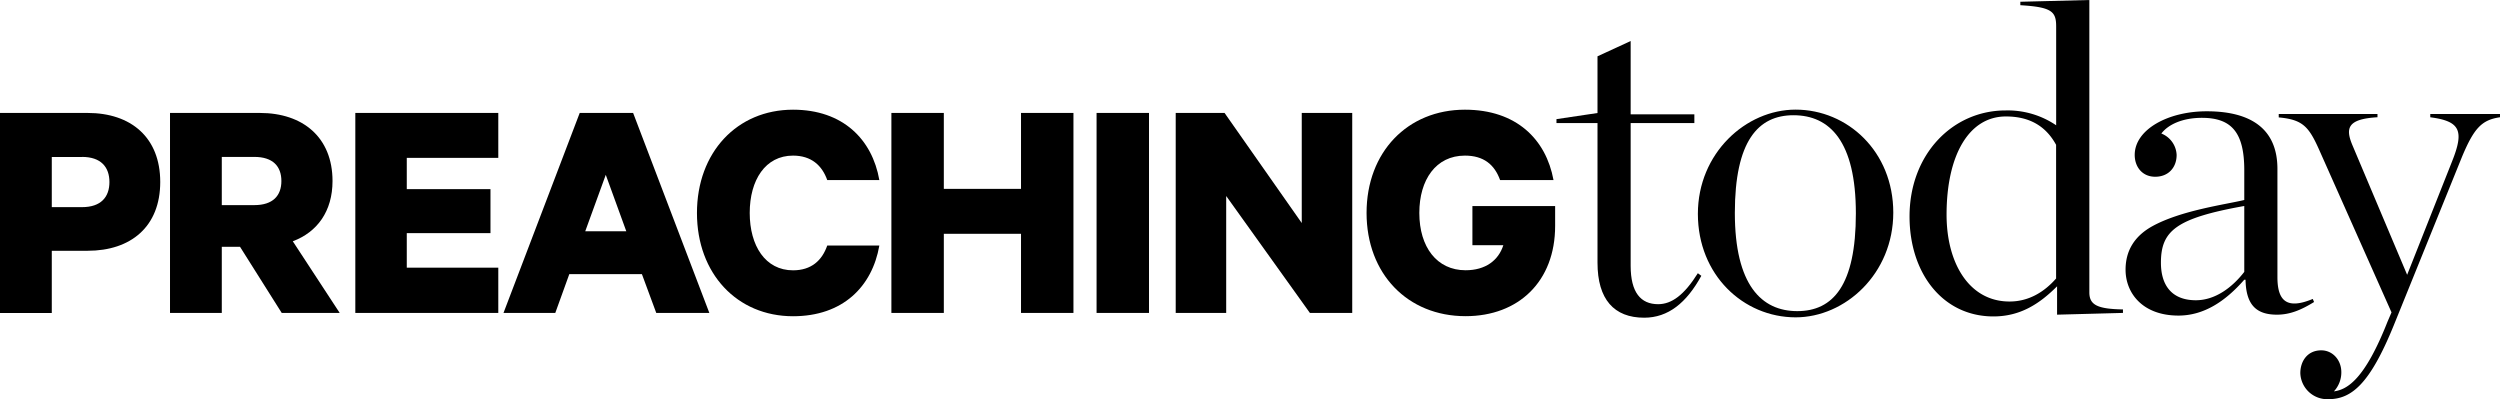
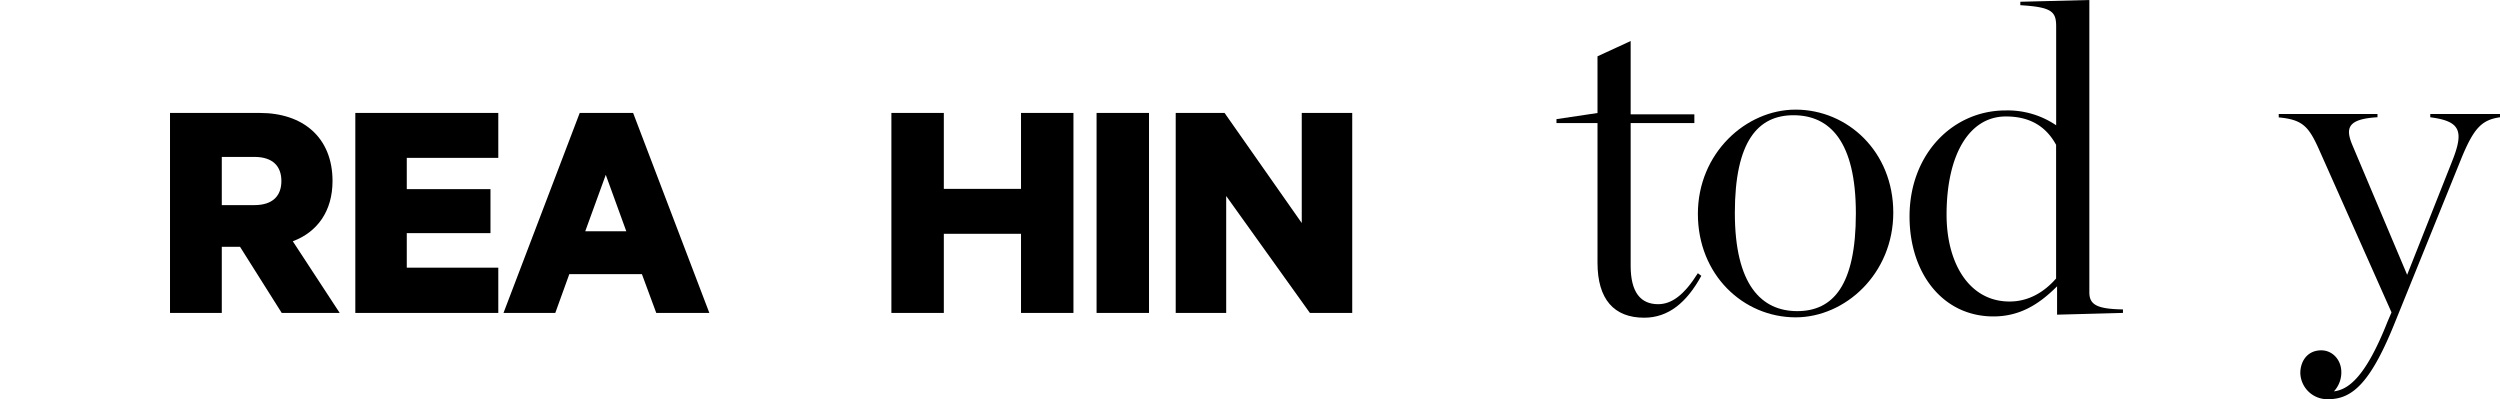
<svg xmlns="http://www.w3.org/2000/svg" viewBox="0 0 767.62 122.61">
  <title>Preaching Today Logo</title>
  <g id="Layer_2" data-name="Layer 2">
    <g id="Black">
      <g id="outlines">
        <g id="preaching">
-           <path d="M15.9,77v19.1H0V34.68H26.9c13.3,0,22.3,7.5,22.3,21.2S40.2,77,26.9,77Zm9.3-28.8H15.9v15.4h9.3c5.8,0,8.4-3.1,8.4-7.7S31,48.18,25.2,48.18Z" />
          <path d="M68.1,75.78v20.3H52.2V34.68H79.8c13.2,0,22.3,7.5,22.3,20.9,0,9.3-4.7,15.7-12.2,18.5l14.4,22H86.5L73.7,75.78Zm0-12.8h10c5.7,0,8.3-2.9,8.3-7.4s-2.6-7.4-8.3-7.4h-10Z" />
          <path d="M153,34.68v13.8H124.9v9.6h25.7v13.5H124.9v10.6H153v13.9H109.1V34.68Z" />
          <path d="M194.4,34.68l23.4,61.4H201.5l-4.4-11.9H174.8l-4.3,11.9H154.6L178,34.68ZM179.7,71h12.6L186,53.68Z" />
-           <path d="M243.5,33.68c15.3,0,24.3,9.1,26.5,21.6H254c-1.6-4.5-4.9-7.5-10.5-7.5-8.5,0-13.3,7.5-13.3,17.6S235,83,243.5,83c5.6,0,8.9-3,10.5-7.6h16c-2.2,12.6-11.2,21.7-26.5,21.7-17.2,0-29.5-13.1-29.5-31.7S226.3,33.68,243.5,33.68Z" />
          <path d="M329.6,34.68v61.4H313.5V71.78H289.8v24.3H273.7V34.68h16.1V58h23.7V34.68Z" />
          <path d="M352.8,96.08H336.7V34.68h16.1Z" />
          <path d="M415.2,96.08h-13l-25.7-35.9v35.9H361V34.68h15l23.7,33.8V34.68h15.5Z" />
-           <path d="M452.1,75.28v-12h25.4v6.1c0,17-11.2,27.7-27.5,27.7-17.8,0-30.4-13-30.4-31.7s12.6-31.7,30.2-31.7c15.8,0,24.9,9.1,27.2,21.6H460.6c-1.7-4.7-5-7.5-10.8-7.5-8.9,0-14,7.4-14,17.6,0,10.5,5.4,17.6,14.2,17.6,6.1,0,10.1-3,11.6-7.7Z" />
        </g>
        <g id="today">
          <path d="M490.51,80.67V37.79h-12.6V36.58l12.6-1.88V17.29l10.18-4.69V35.11h19.56v2.68H500.69V81.61c0,8.17,3.08,11.79,8.44,11.79,4.15,0,8-2.81,12.19-9.51l1.07.8c-4.56,8.31-10.18,12.86-17.55,12.86C495.6,97.55,490.51,91.93,490.51,80.67Z" />
          <path d="M521.33,65.66c0-18.63,14.74-32,30-32,15.95,0,30,12.86,30,31.62s-14.74,32.16-30,32.16C535.27,97.42,521.33,84.42,521.33,65.66Zm48.51-.13c0-22.11-8-30.15-19.16-30.15-10.85,0-18,7.91-18,30s8.17,30.15,19.16,30.15S569.84,87.64,569.84,65.53Z" />
          <path d="M586.32,66.47c0-19.16,13.27-32.56,29.48-32.56a26.46,26.46,0,0,1,15.54,4.56V8.17c0-4.56-1.21-6-11-6.57V.54L641.53,0V89.78c0,3.89,2.55,5.09,10.32,5.23v1.07l-20.23.54V87.91c-5.49,5.49-11.39,9.25-19.56,9.25C596.5,97.15,586.32,83.89,586.32,66.47Zm45,19v-41c-3.08-5.63-8-8.71-15.41-8.71-11.39,0-18.22,11.93-18.22,30.15,0,15.14,7.1,26.67,19.3,26.67C622.77,92.6,627.59,89.78,631.34,85.49Z" />
-           <path d="M652.65,82.81c0-5.76,2.68-10.32,8.31-13.4,8.84-4.82,22.11-6.57,28.14-8V52.26c0-11.39-3.75-16.08-13-16.08-5.9,0-10.32,2-12.46,4.82a7.41,7.41,0,0,1,4.69,6.57c0,3.89-2.55,6.7-6.57,6.7s-6.3-3.08-6.3-6.7c0-7.77,10.18-13.4,22.11-13.4,13.53,0,21.71,5.36,21.71,17.69V85.09c0,7.24,2.81,10.05,10.85,6.7l.4.94c-3.89,2.41-7.37,3.89-11.39,3.89-6.3,0-9.51-2.95-9.65-10.72h-.4c-5.76,6.57-12.33,11-20.23,11C657.87,96.88,652.65,90,652.65,82.81Zm36.45.67V63.25c-21,3.75-25.59,7.64-25.59,17.42,0,7.1,3.48,11.52,10.72,11.52C680.25,92.19,685.48,88.17,689.1,83.48Z" />
          <path d="M712.14,46.1c-3.22-7.24-5.09-9.38-12.46-10.05V35H730V36c-9.25.54-9.92,3.35-7.64,8.71l16.75,39.67,13.8-34.84c3.75-9.38,2.55-12.33-6.7-13.53V35h21.44V36c-5.63.8-8,3.35-11.66,12.06l-21,51.86c-7.37,18.09-13,22.65-20.1,22.65a8.28,8.28,0,0,1-8.58-8c0-3.62,2.14-7,6.43-7,3.48,0,6.16,2.95,6.16,6.7a8.54,8.54,0,0,1-2.28,5.9c4.15-.54,9.51-3.75,16.48-21.44l1.21-2.81Z" />
        </g>
      </g>
    </g>
  </g>
</svg>